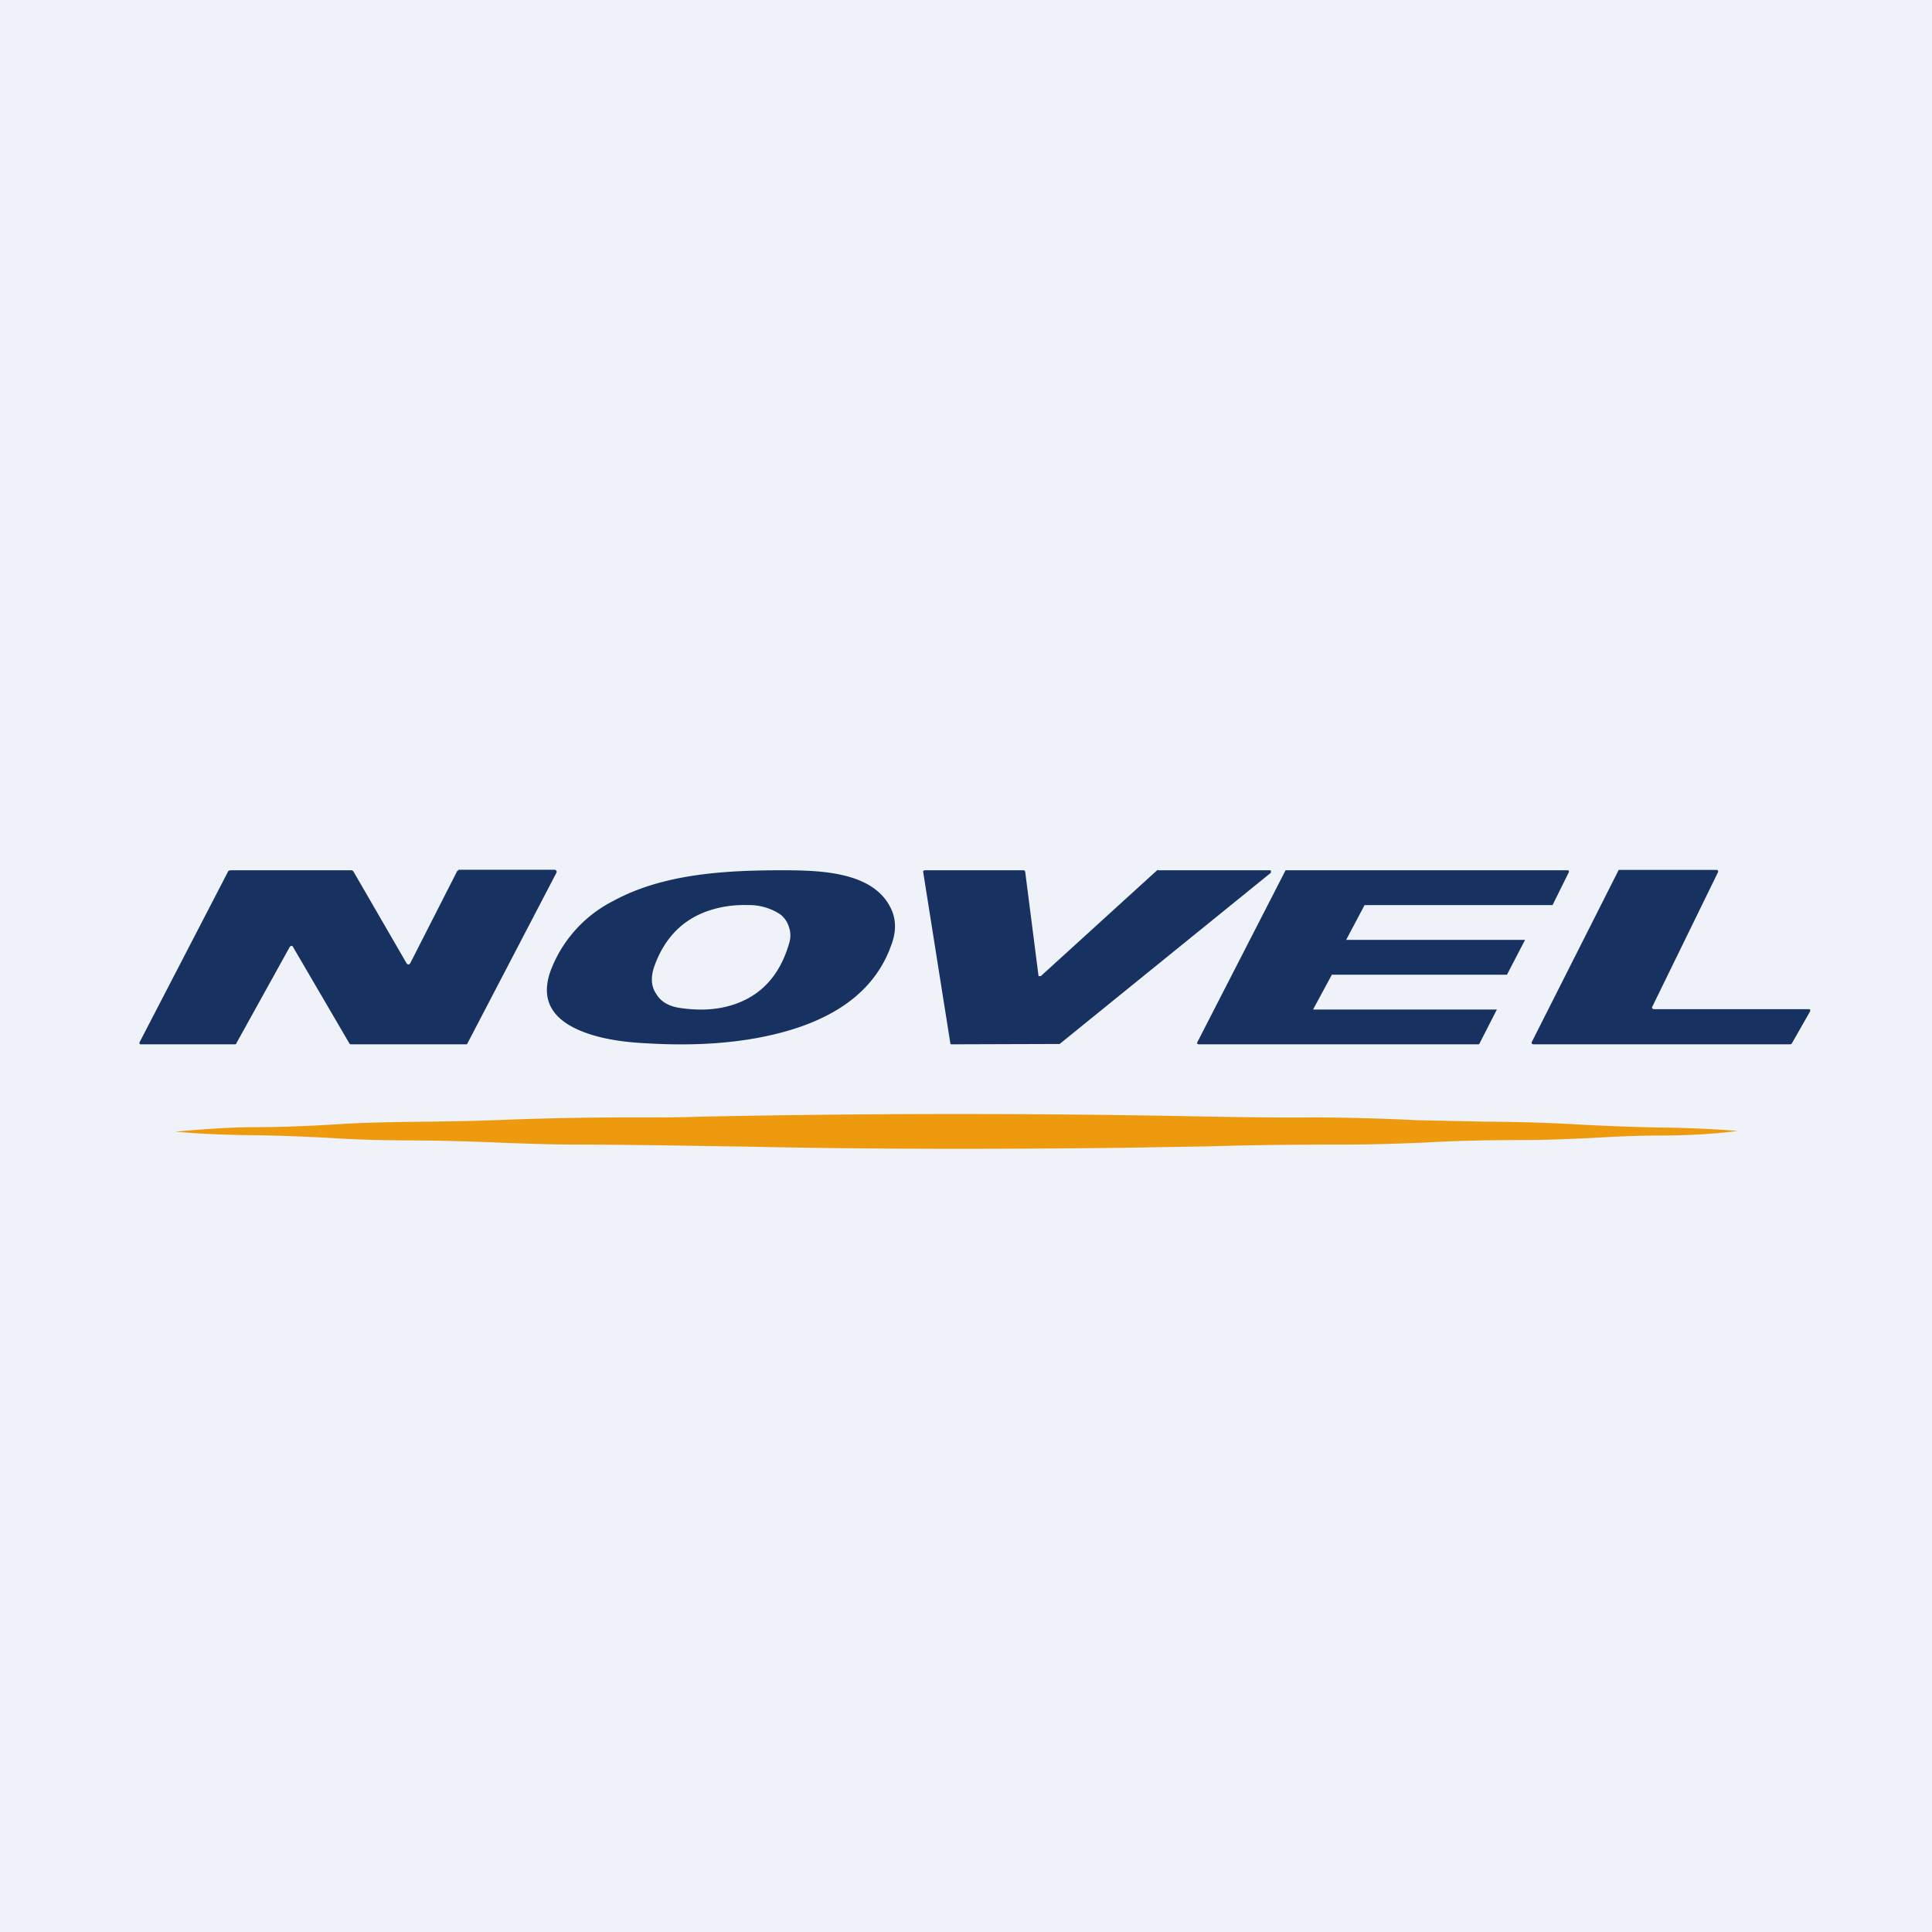
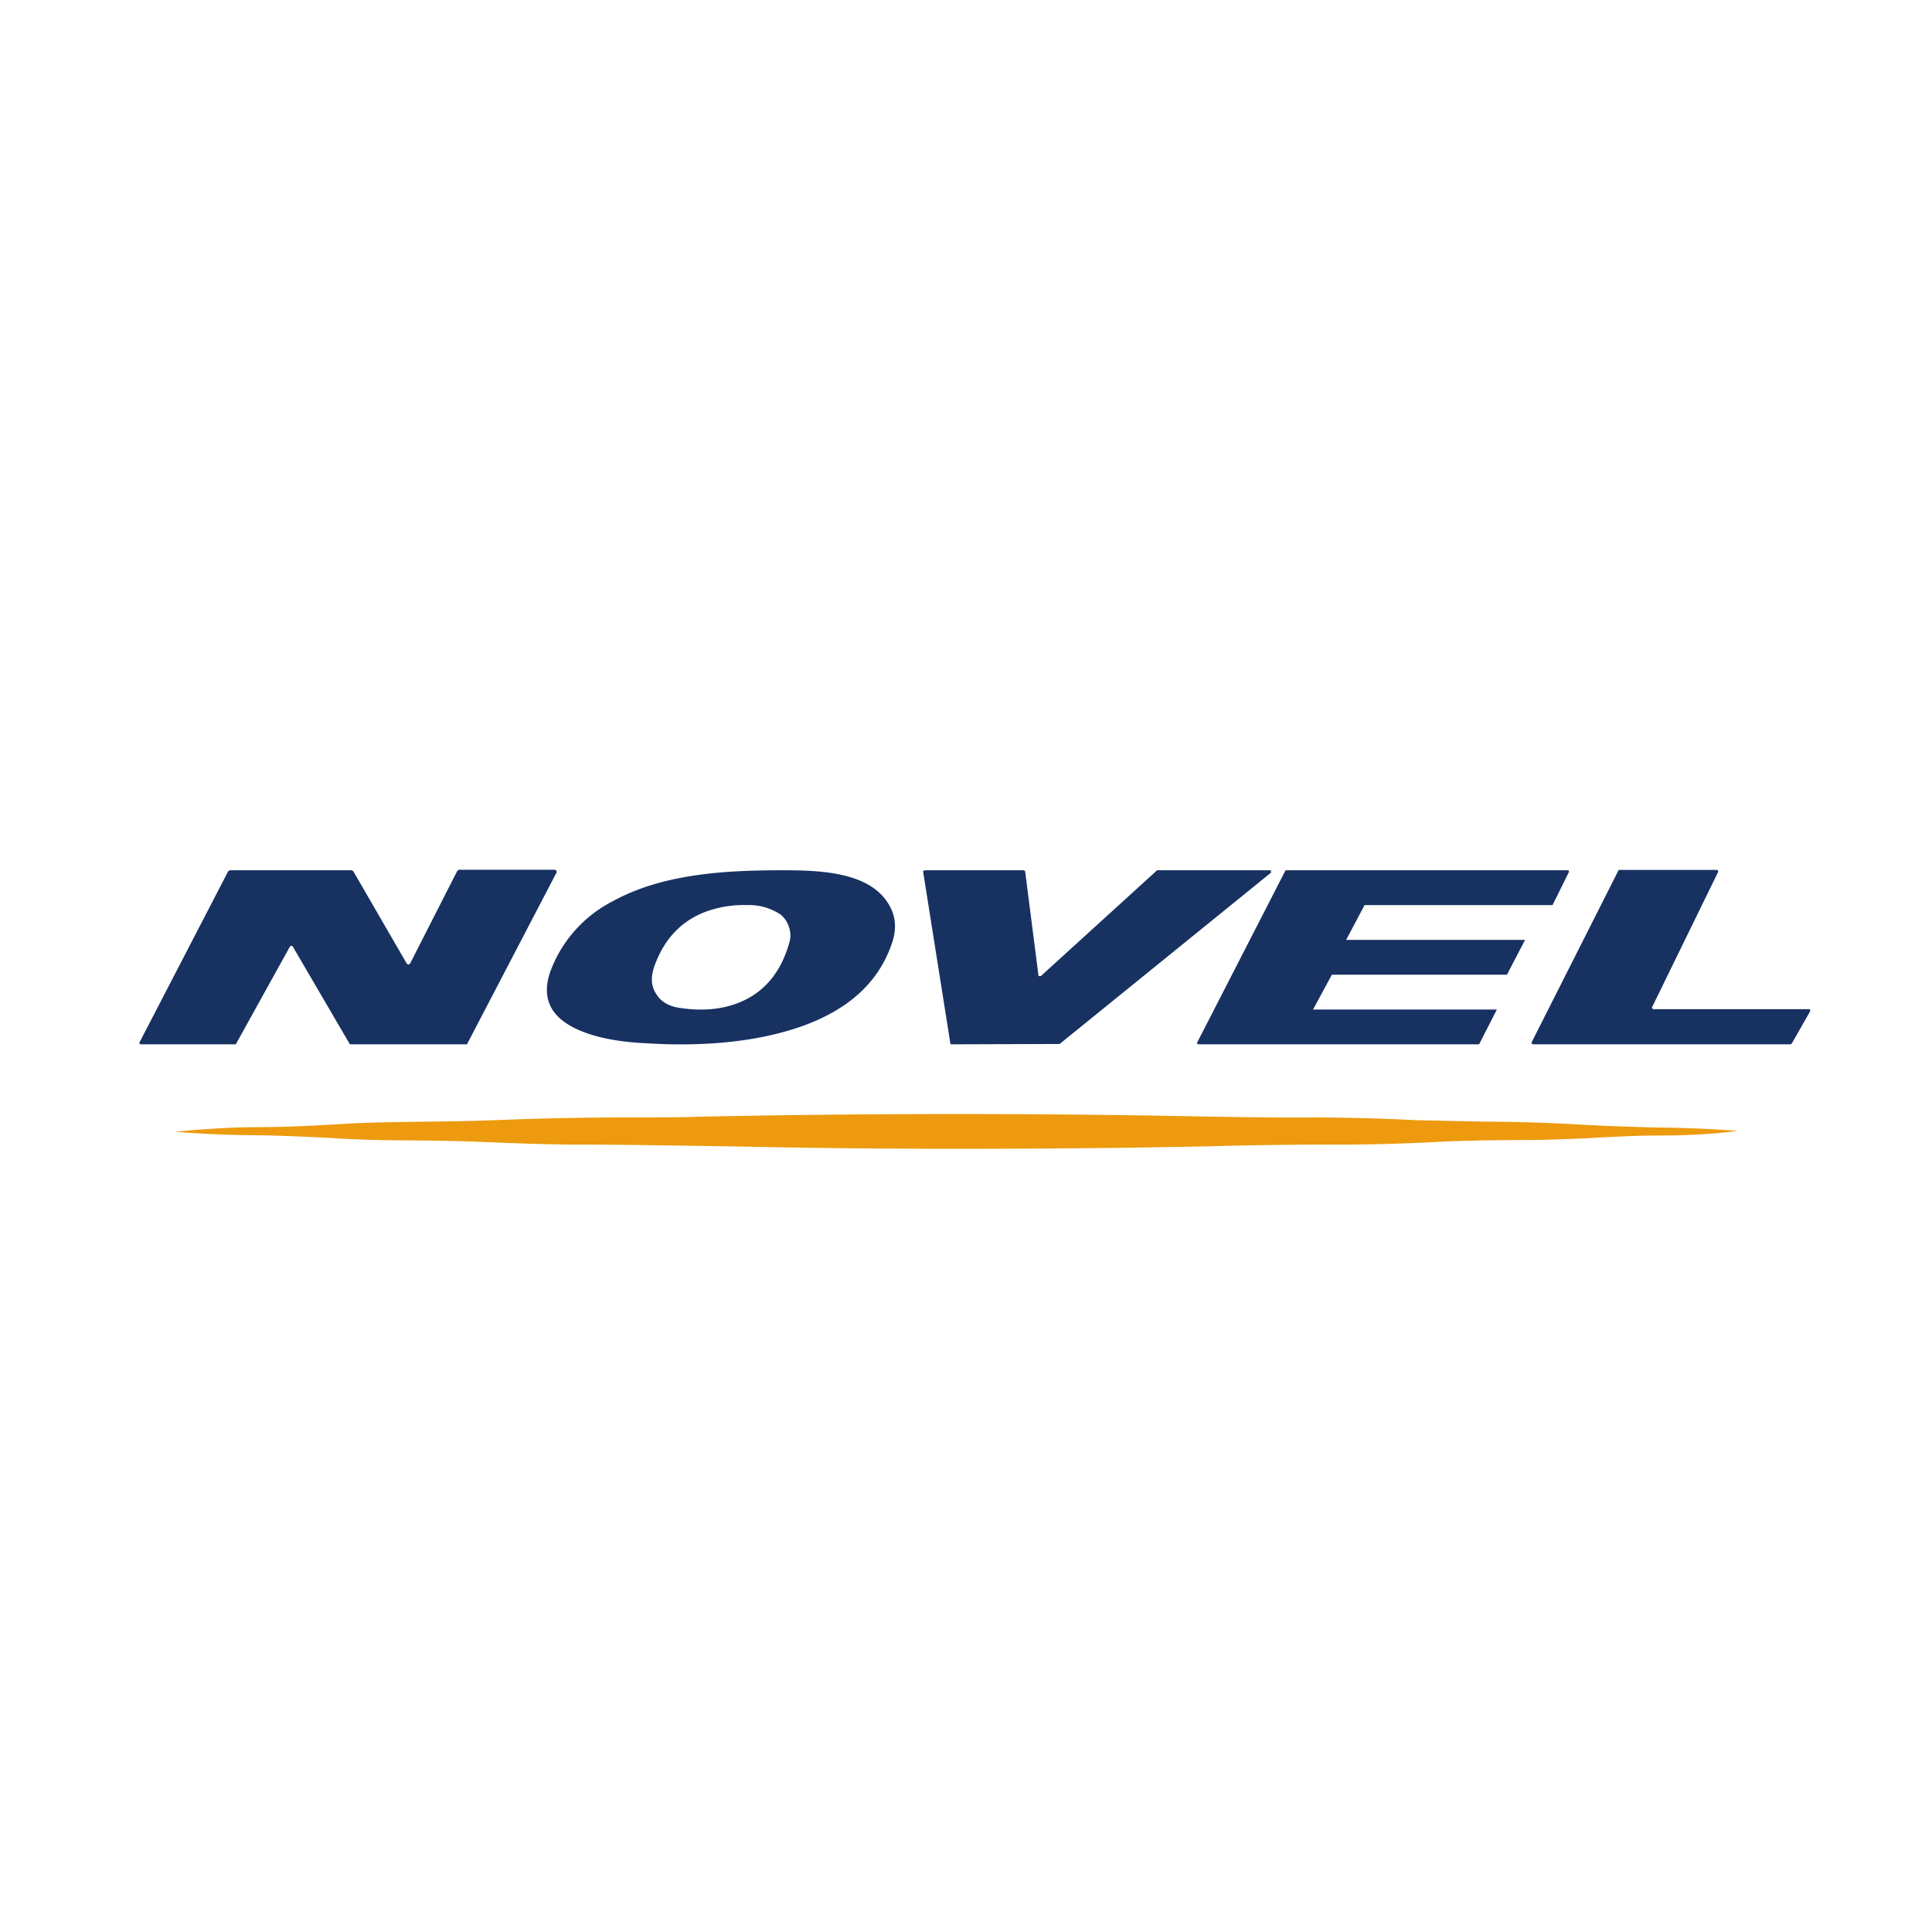
<svg xmlns="http://www.w3.org/2000/svg" viewBox="0 0 55.5 55.5">
-   <path d="M 0,0 H 55.5 V 55.5 H 0 Z" fill="rgb(239, 242, 248)" />
  <path d="M 49.94,32.485 C 49.23,32.58 48.45,32.62 47.63,32.62 C 47.2,32.62 46.57,32.64 45.73,32.69 C 44.89,32.73 44.25,32.75 43.83,32.75 C 42.79,32.75 41.83,32.77 40.96,32.82 C 40.08,32.86 39.29,32.88 38.58,32.88 C 37.74,32.88 36.46,32.88 34.74,32.93 L 32.42,32.97 C 28.35,33.02 24.72,33.01 21.52,32.94 C 19.56,32.91 17.89,32.88 16.51,32.88 C 16,32.88 15.24,32.86 14.24,32.82 A 63.43,63.43 0 0,0 11.82,32.76 C 11.05,32.76 10.27,32.74 9.5,32.69 C 8.75,32.65 8,32.62 7.27,32.61 A 28.84,28.84 0 0,1 5.03,32.51 C 5.9,32.43 6.67,32.38 7.34,32.38 C 8.14,32.38 9.02,32.34 9.96,32.28 C 10.5,32.25 11.31,32.23 12.39,32.22 C 13.29,32.21 13.98,32.19 14.44,32.17 A 93.4,93.4 0 0,1 17.99,32.1 C 18.93,32.1 19.62,32.1 20.06,32.08 C 24.84,31.98 29.44,31.98 33.86,32.06 C 35.36,32.09 36.66,32.11 37.79,32.1 A 62.62,62.62 0 0,1 40.71,32.18 L 42.59,32.22 A 55,55 0 0,1 45.13,32.29 C 45.95,32.34 46.78,32.37 47.62,32.39 A 33.28,33.28 0 0,1 49.95,32.49 Z" fill="rgb(237, 154, 14)" />
  <path d="M 13.16,24.985 H 15.95 L 15.99,25.02 V 25.06 L 13.43,29.97 C 13.43,29.99 13.41,30 13.39,30 H 10.09 C 10.07,30 10.05,30 10.04,29.98 L 8.41,27.19 A 0.04,0.04 0 0,0 8.37,27.17 L 8.33,27.19 L 6.79,29.97 C 6.79,29.99 6.77,30 6.75,30 H 4.05 C 4.03,30 4.02,30 4.01,29.98 A 0.04,0.04 0 0,1 4.01,29.94 L 6.56,25.02 L 6.61,25 H 10.11 L 10.15,25.03 L 11.69,27.69 L 11.74,27.71 L 11.78,27.68 L 13.13,25.03 C 13.13,25.01 13.15,25.01 13.17,25.01 Z M 33.27,25 H 36.47 C 36.49,25 36.51,25 36.51,25.02 V 25.07 L 30.44,29.99 H 30.42 L 27.34,30 C 27.32,30 27.3,29.99 27.3,29.97 L 26.52,25.05 V 25.02 L 26.56,25 H 29.4 C 29.43,25 29.44,25.02 29.45,25.04 L 29.83,28.01 C 29.83,28.02 29.83,28.04 29.85,28.04 H 29.9 L 33.24,25 L 33.27,24.99 Z M 51.47,29.98 L 52,29.05 V 29 L 51.97,28.99 H 47.49 L 47.46,28.96 A 0.03,0.03 0 0,1 47.46,28.93 L 49.36,25.04 L 49.35,25.01 A 0.04,0.04 0 0,0 49.31,24.99 H 46.52 C 46.5,24.99 46.49,24.99 46.49,25.01 L 44,29.94 V 29.98 L 44.04,30 H 51.42 C 51.44,30 51.45,30 51.46,29.98 Z M 25.63,26.18 C 25.17,25.05 23.63,25 22.47,25 C 20.83,25 19.05,25.1 17.62,25.88 A 3.72,3.72 0 0,0 15.82,27.88 C 15.55,28.62 15.78,29.17 16.5,29.53 C 17,29.78 17.69,29.93 18.57,29.97 C 20.19,30.07 21.57,29.93 22.7,29.59 C 24.23,29.13 25.2,28.31 25.61,27.13 C 25.74,26.78 25.74,26.46 25.63,26.18 Z M 22.66,26.62 A 0.72,0.72 0 0,0 22.42,26.27 A 1.63,1.63 0 0,0 21.47,26 A 3.2,3.2 0 0,0 20.49,26.12 C 19.68,26.35 19.11,26.89 18.8,27.75 C 18.69,28.06 18.7,28.33 18.85,28.55 C 18.98,28.77 19.2,28.9 19.5,28.95 C 20.27,29.07 20.92,28.98 21.47,28.69 C 22.07,28.37 22.47,27.82 22.68,27.06 A 0.72,0.72 0 0,0 22.66,26.62 Z M 38.26,28 H 43.29 L 43.81,27 H 38.67 L 39.2,26 H 44.6 L 45.07,25.05 V 25.02 A 0.04,0.04 0 0,0 45.04,25 H 36.94 S 36.92,25 36.92,25.02 L 34.39,29.95 V 29.98 L 34.42,30 H 42.47 C 42.48,30 42.49,30 42.5,29.98 L 43,29 H 37.72 L 38.26,28 Z" fill="rgb(23, 49, 97)" fill-rule="evenodd" />
</svg>